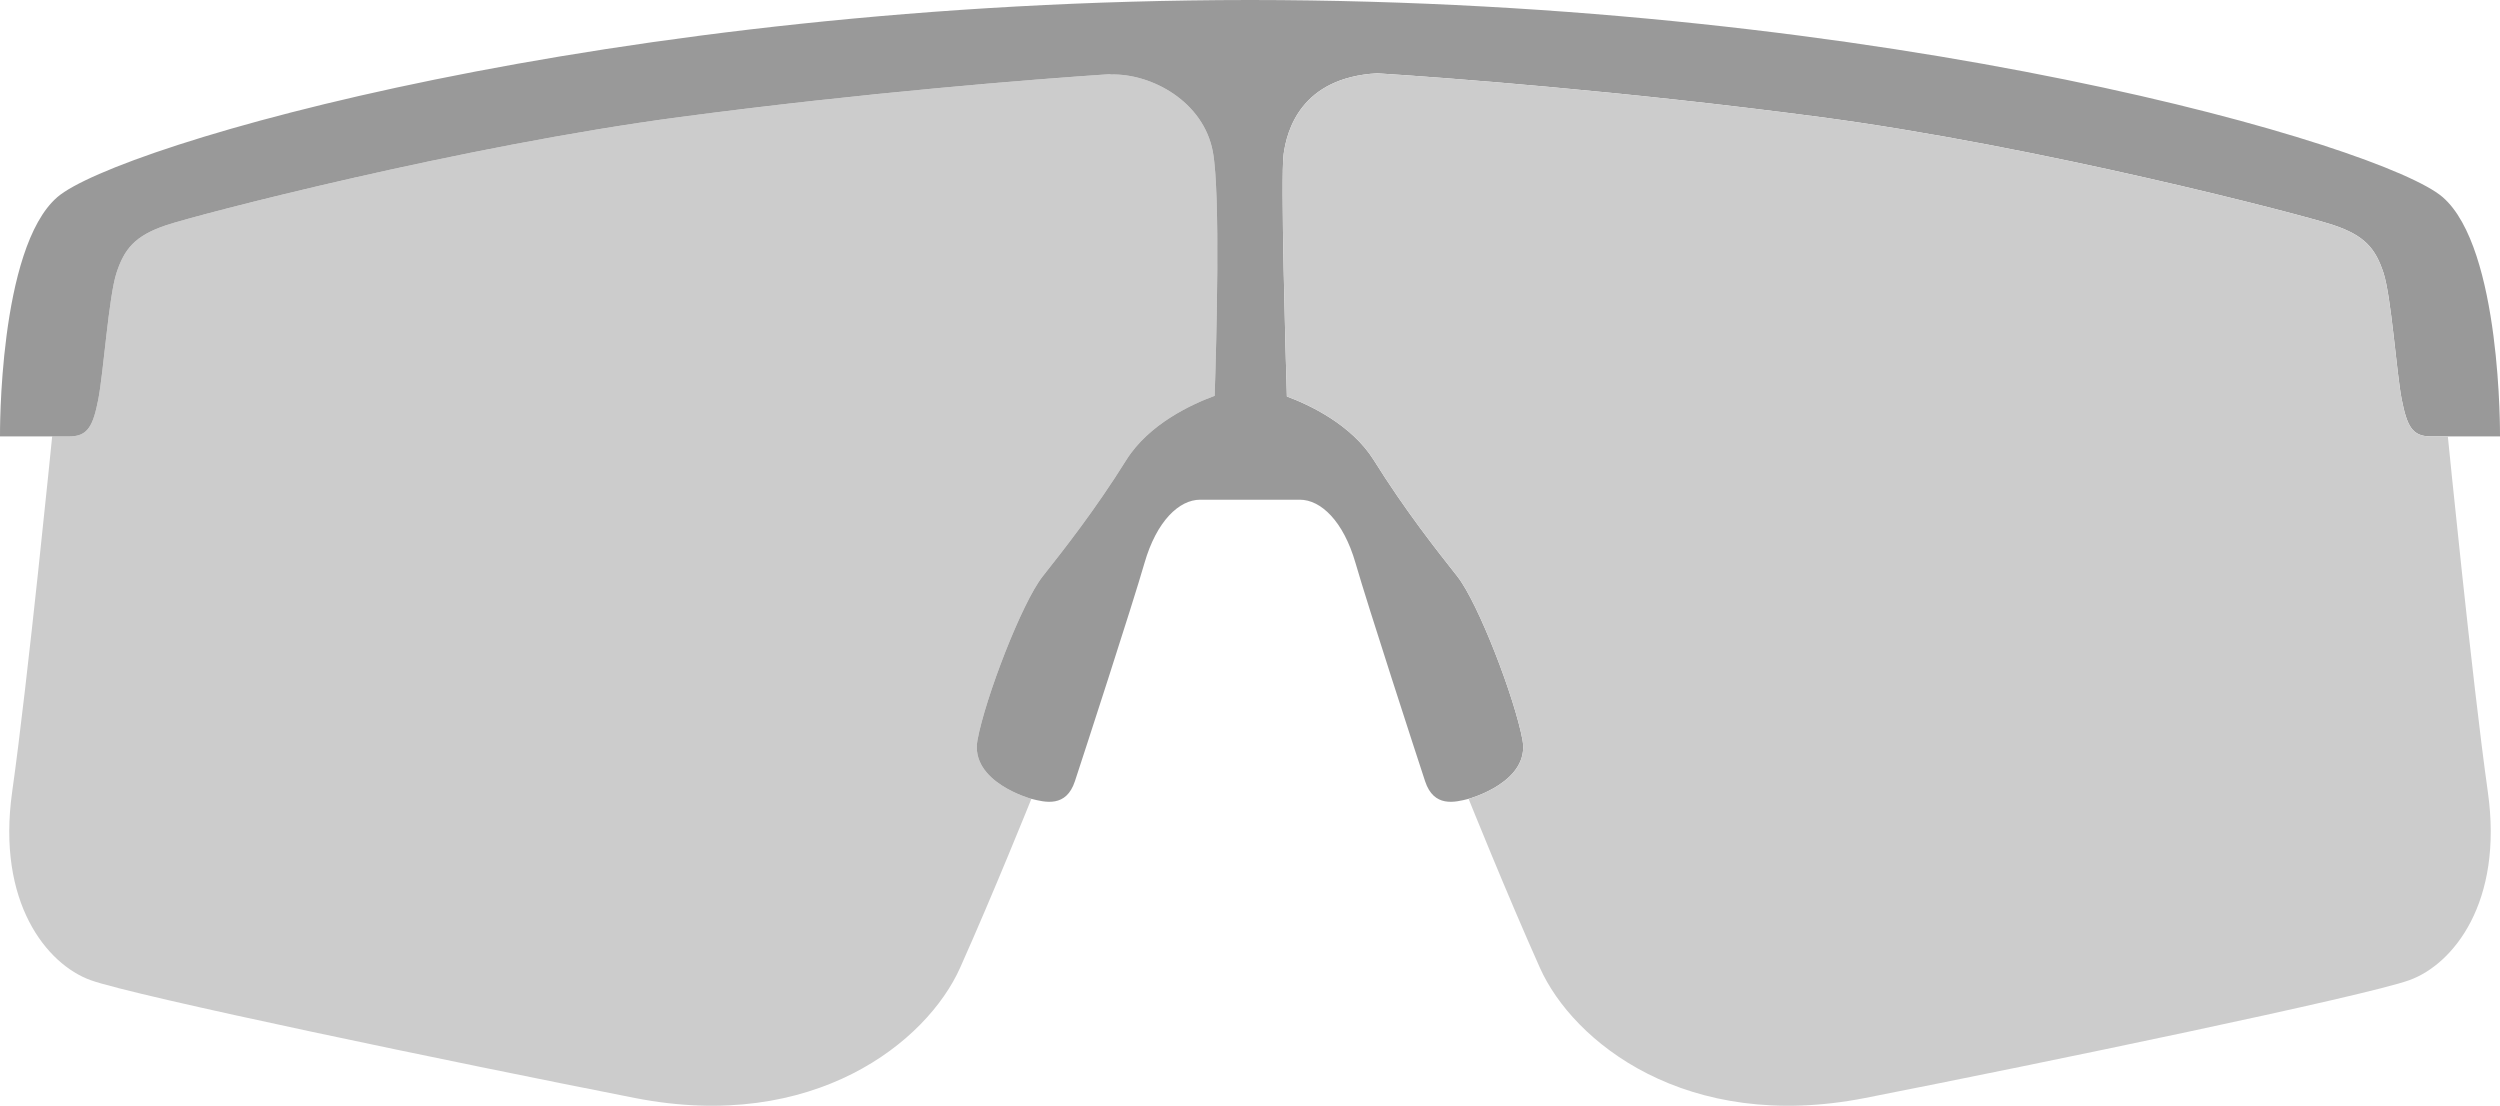
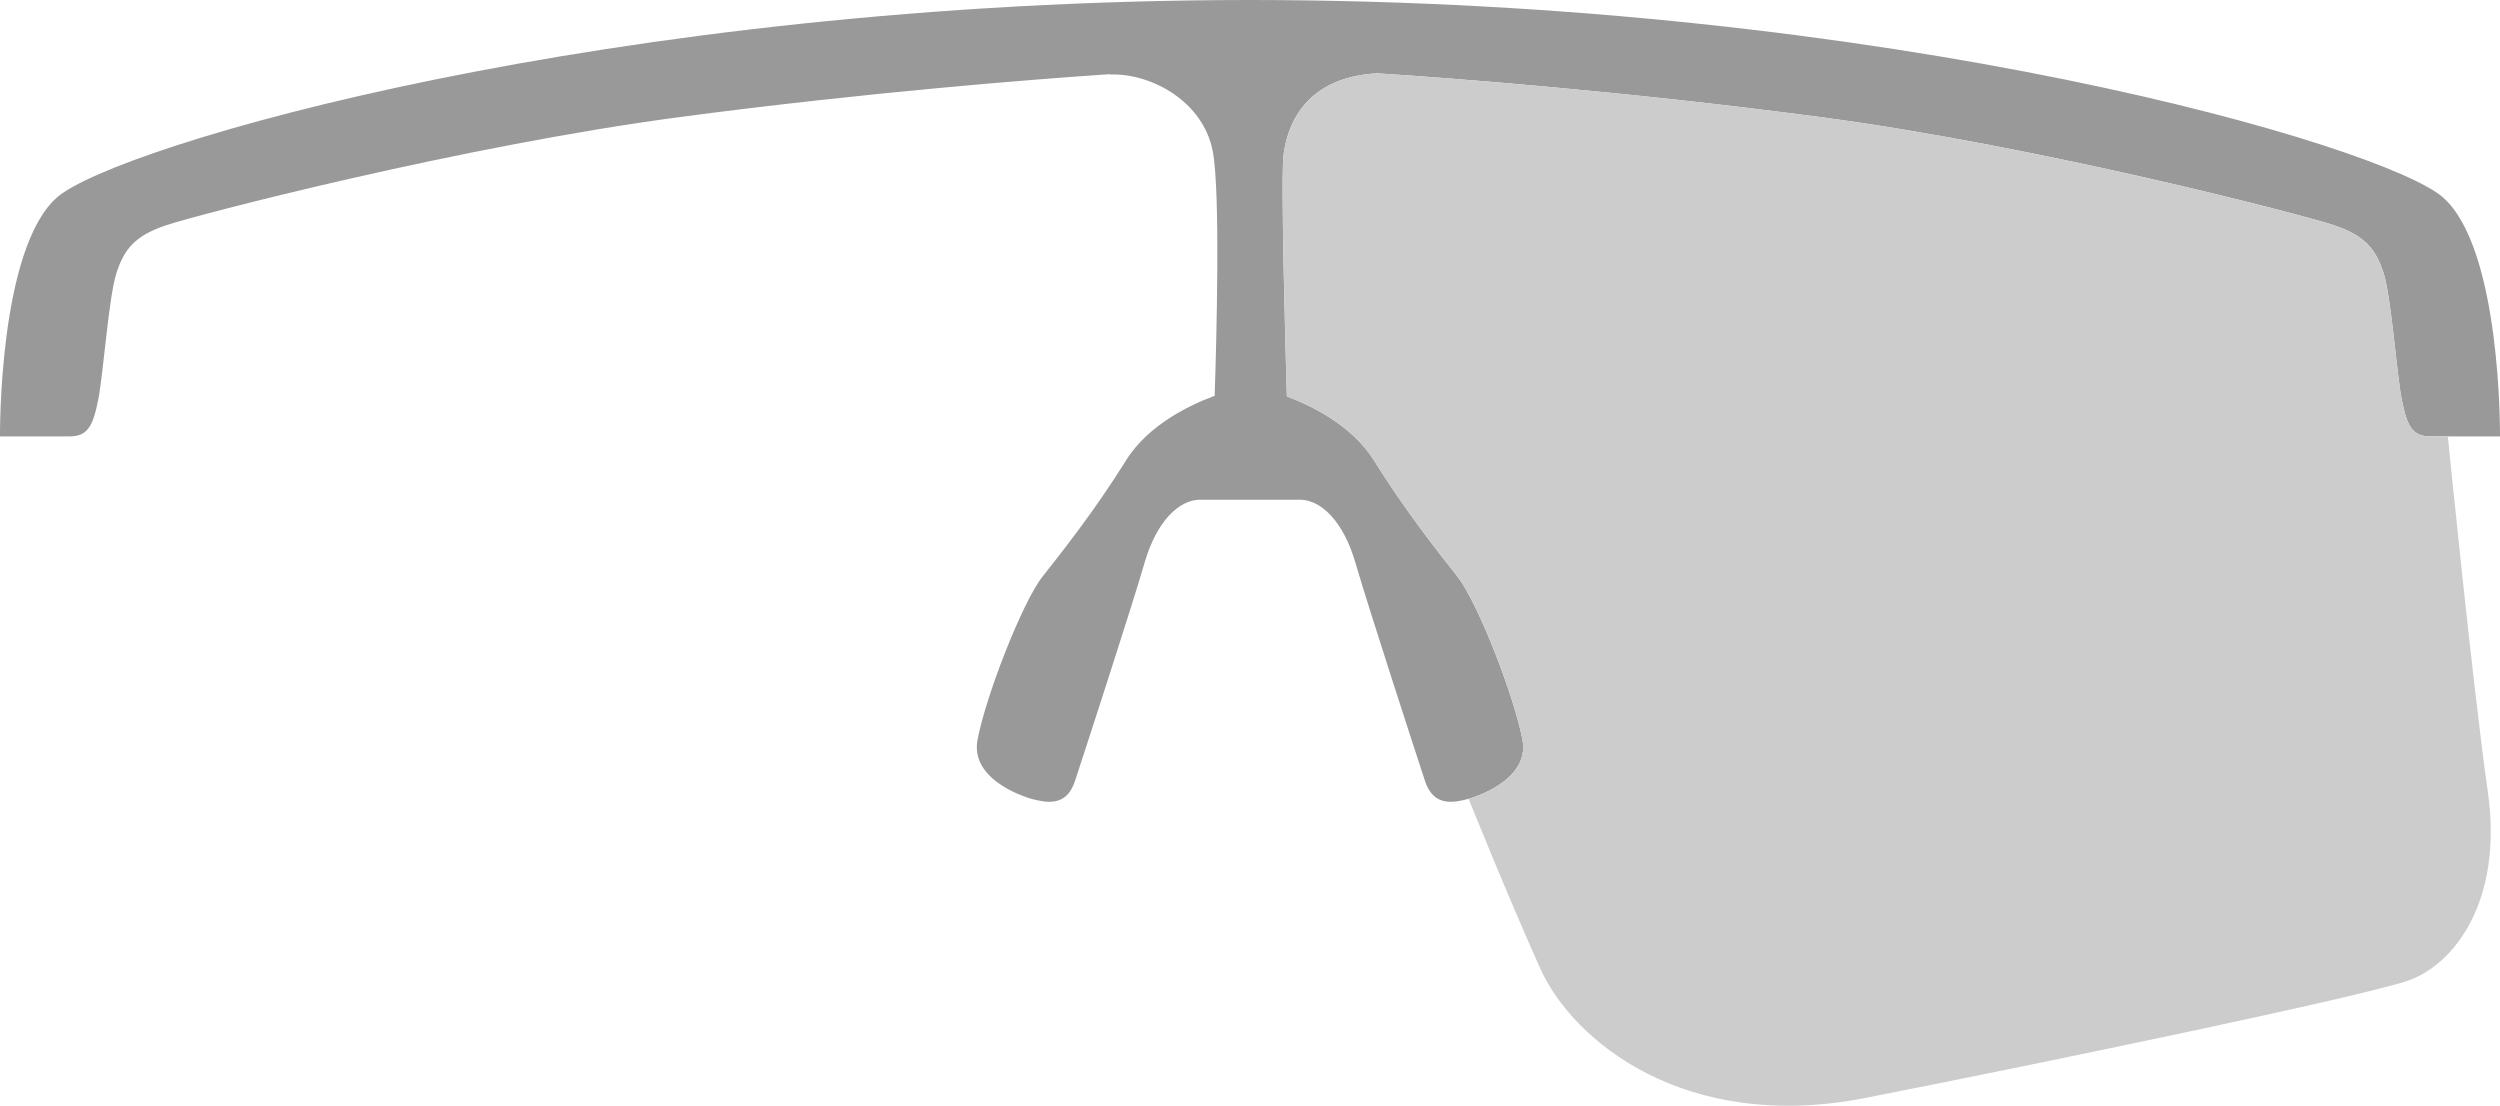
<svg xmlns="http://www.w3.org/2000/svg" fill="none" viewBox="0 0 52 23" height="23" width="52">
-   <path fill="#CCCCCC" d="M25.265 8.233C24.809 8.4 23.9 8.81 23.425 9.571C22.774 10.614 22.123 11.438 21.689 11.987C21.255 12.536 20.495 14.512 20.332 15.391C20.169 16.269 21.453 16.616 21.453 16.616C21.453 16.616 20.658 18.593 19.97 20.13C19.283 21.668 16.931 23.57 13.205 22.838C9.479 22.106 2.786 20.715 1.881 20.386C0.977 20.057 -0.072 18.776 0.253 16.47C0.579 14.165 1.085 9.077 1.085 9.077H1.447C1.827 9.077 1.936 8.857 2.044 8.308C2.152 7.76 2.261 6.168 2.424 5.673C2.587 5.179 2.804 4.904 3.455 4.685C4.106 4.466 9.587 3.038 14.146 2.434C17.996 1.924 21.497 1.649 23.081 1.543L23.106 1.55C23.95 1.525 25.035 2.111 25.228 3.16C25.387 4.024 25.301 7.155 25.265 8.233Z" />
  <path fill="#999999" d="M52 9.077H50.553C50.173 9.077 50.064 8.857 49.956 8.308C49.848 7.76 49.739 6.168 49.576 5.673C49.413 5.179 49.196 4.904 48.545 4.685C47.894 4.466 42.413 3.038 37.854 2.434C33.766 1.892 30.07 1.616 28.647 1.525C27.059 1.612 26.766 2.713 26.699 3.209C26.635 3.686 26.742 7.422 26.767 8.246C27.232 8.419 28.11 8.828 28.575 9.571C29.226 10.614 29.877 11.438 30.311 11.987C30.745 12.536 31.505 14.512 31.668 15.391C31.831 16.269 30.547 16.616 30.547 16.616C30.257 16.69 29.823 16.799 29.642 16.25C29.461 15.701 28.448 12.59 28.195 11.712C27.942 10.834 27.471 10.394 27.037 10.394H24.963C24.529 10.394 24.058 10.834 23.805 11.712C23.552 12.59 22.539 15.701 22.358 16.25C22.177 16.799 21.743 16.69 21.453 16.616C21.453 16.616 20.169 16.269 20.332 15.391C20.495 14.512 21.255 12.536 21.689 11.987C22.123 11.438 22.774 10.614 23.425 9.571C23.9 8.81 24.809 8.4 25.265 8.233C25.301 7.155 25.387 4.024 25.228 3.16C25.035 2.111 23.95 1.525 23.106 1.55L23.081 1.543C21.497 1.649 17.996 1.924 14.146 2.434C9.587 3.038 4.106 4.466 3.455 4.685C2.804 4.904 2.587 5.179 2.424 5.673C2.261 6.168 2.152 7.76 2.044 8.308C1.936 8.857 1.827 9.077 1.447 9.077H0C0 9.077 -0.036 5.161 1.194 4.099C2.422 3.039 12.631 0.009 25.988 0H26.012C39.369 0.009 49.578 3.039 50.806 4.099C52.036 5.161 52 9.077 52 9.077Z" />
  <path fill="#CCCCCC" d="M50.119 20.386C49.214 20.715 42.522 22.106 38.795 22.838C35.069 23.57 32.717 21.668 32.03 20.13C31.342 18.593 30.547 16.616 30.547 16.616C30.547 16.616 31.831 16.269 31.668 15.391C31.505 14.512 30.745 12.536 30.311 11.987C29.877 11.438 29.226 10.614 28.575 9.571C28.11 8.828 27.232 8.419 26.767 8.246C26.742 7.422 26.635 3.686 26.699 3.209C26.766 2.713 27.059 1.612 28.647 1.525C30.07 1.616 33.766 1.892 37.854 2.434C42.413 3.038 47.894 4.466 48.545 4.685C49.196 4.904 49.413 5.179 49.576 5.673C49.739 6.168 49.848 7.76 49.956 8.308C50.064 8.857 50.173 9.077 50.553 9.077H50.915C50.915 9.077 51.421 14.165 51.747 16.47C52.072 18.776 51.023 20.057 50.119 20.386Z" />
</svg>